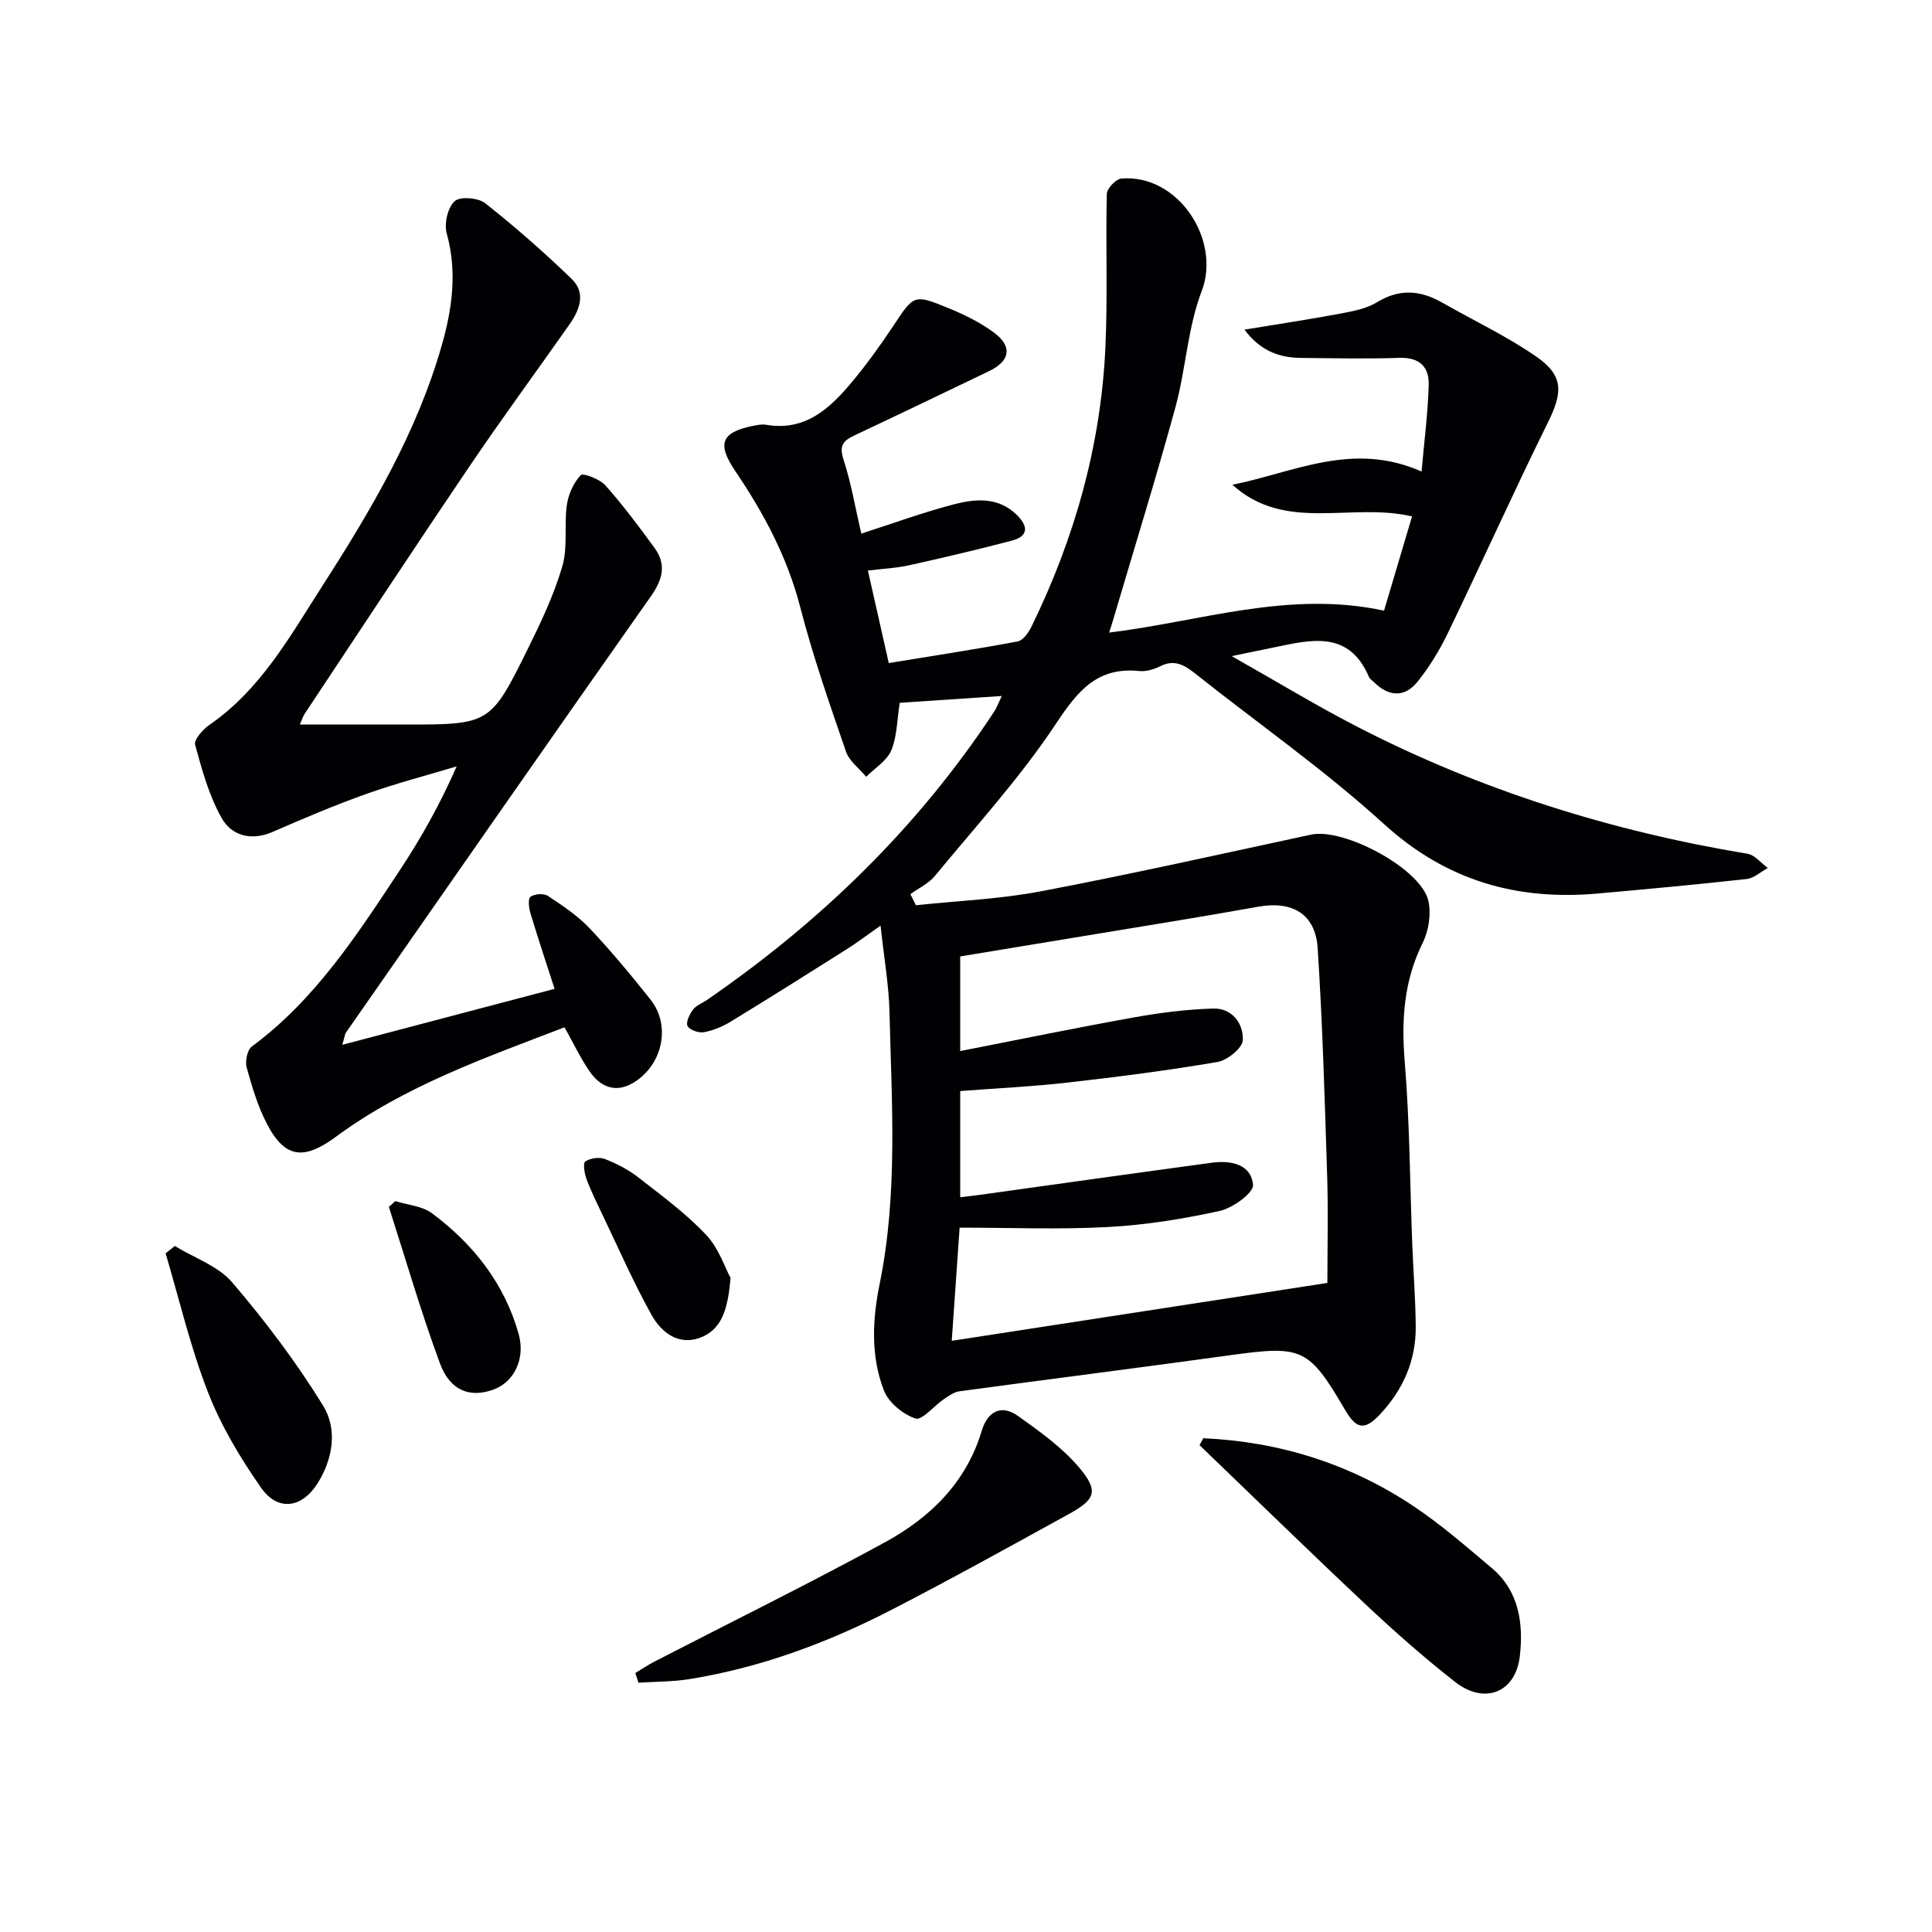
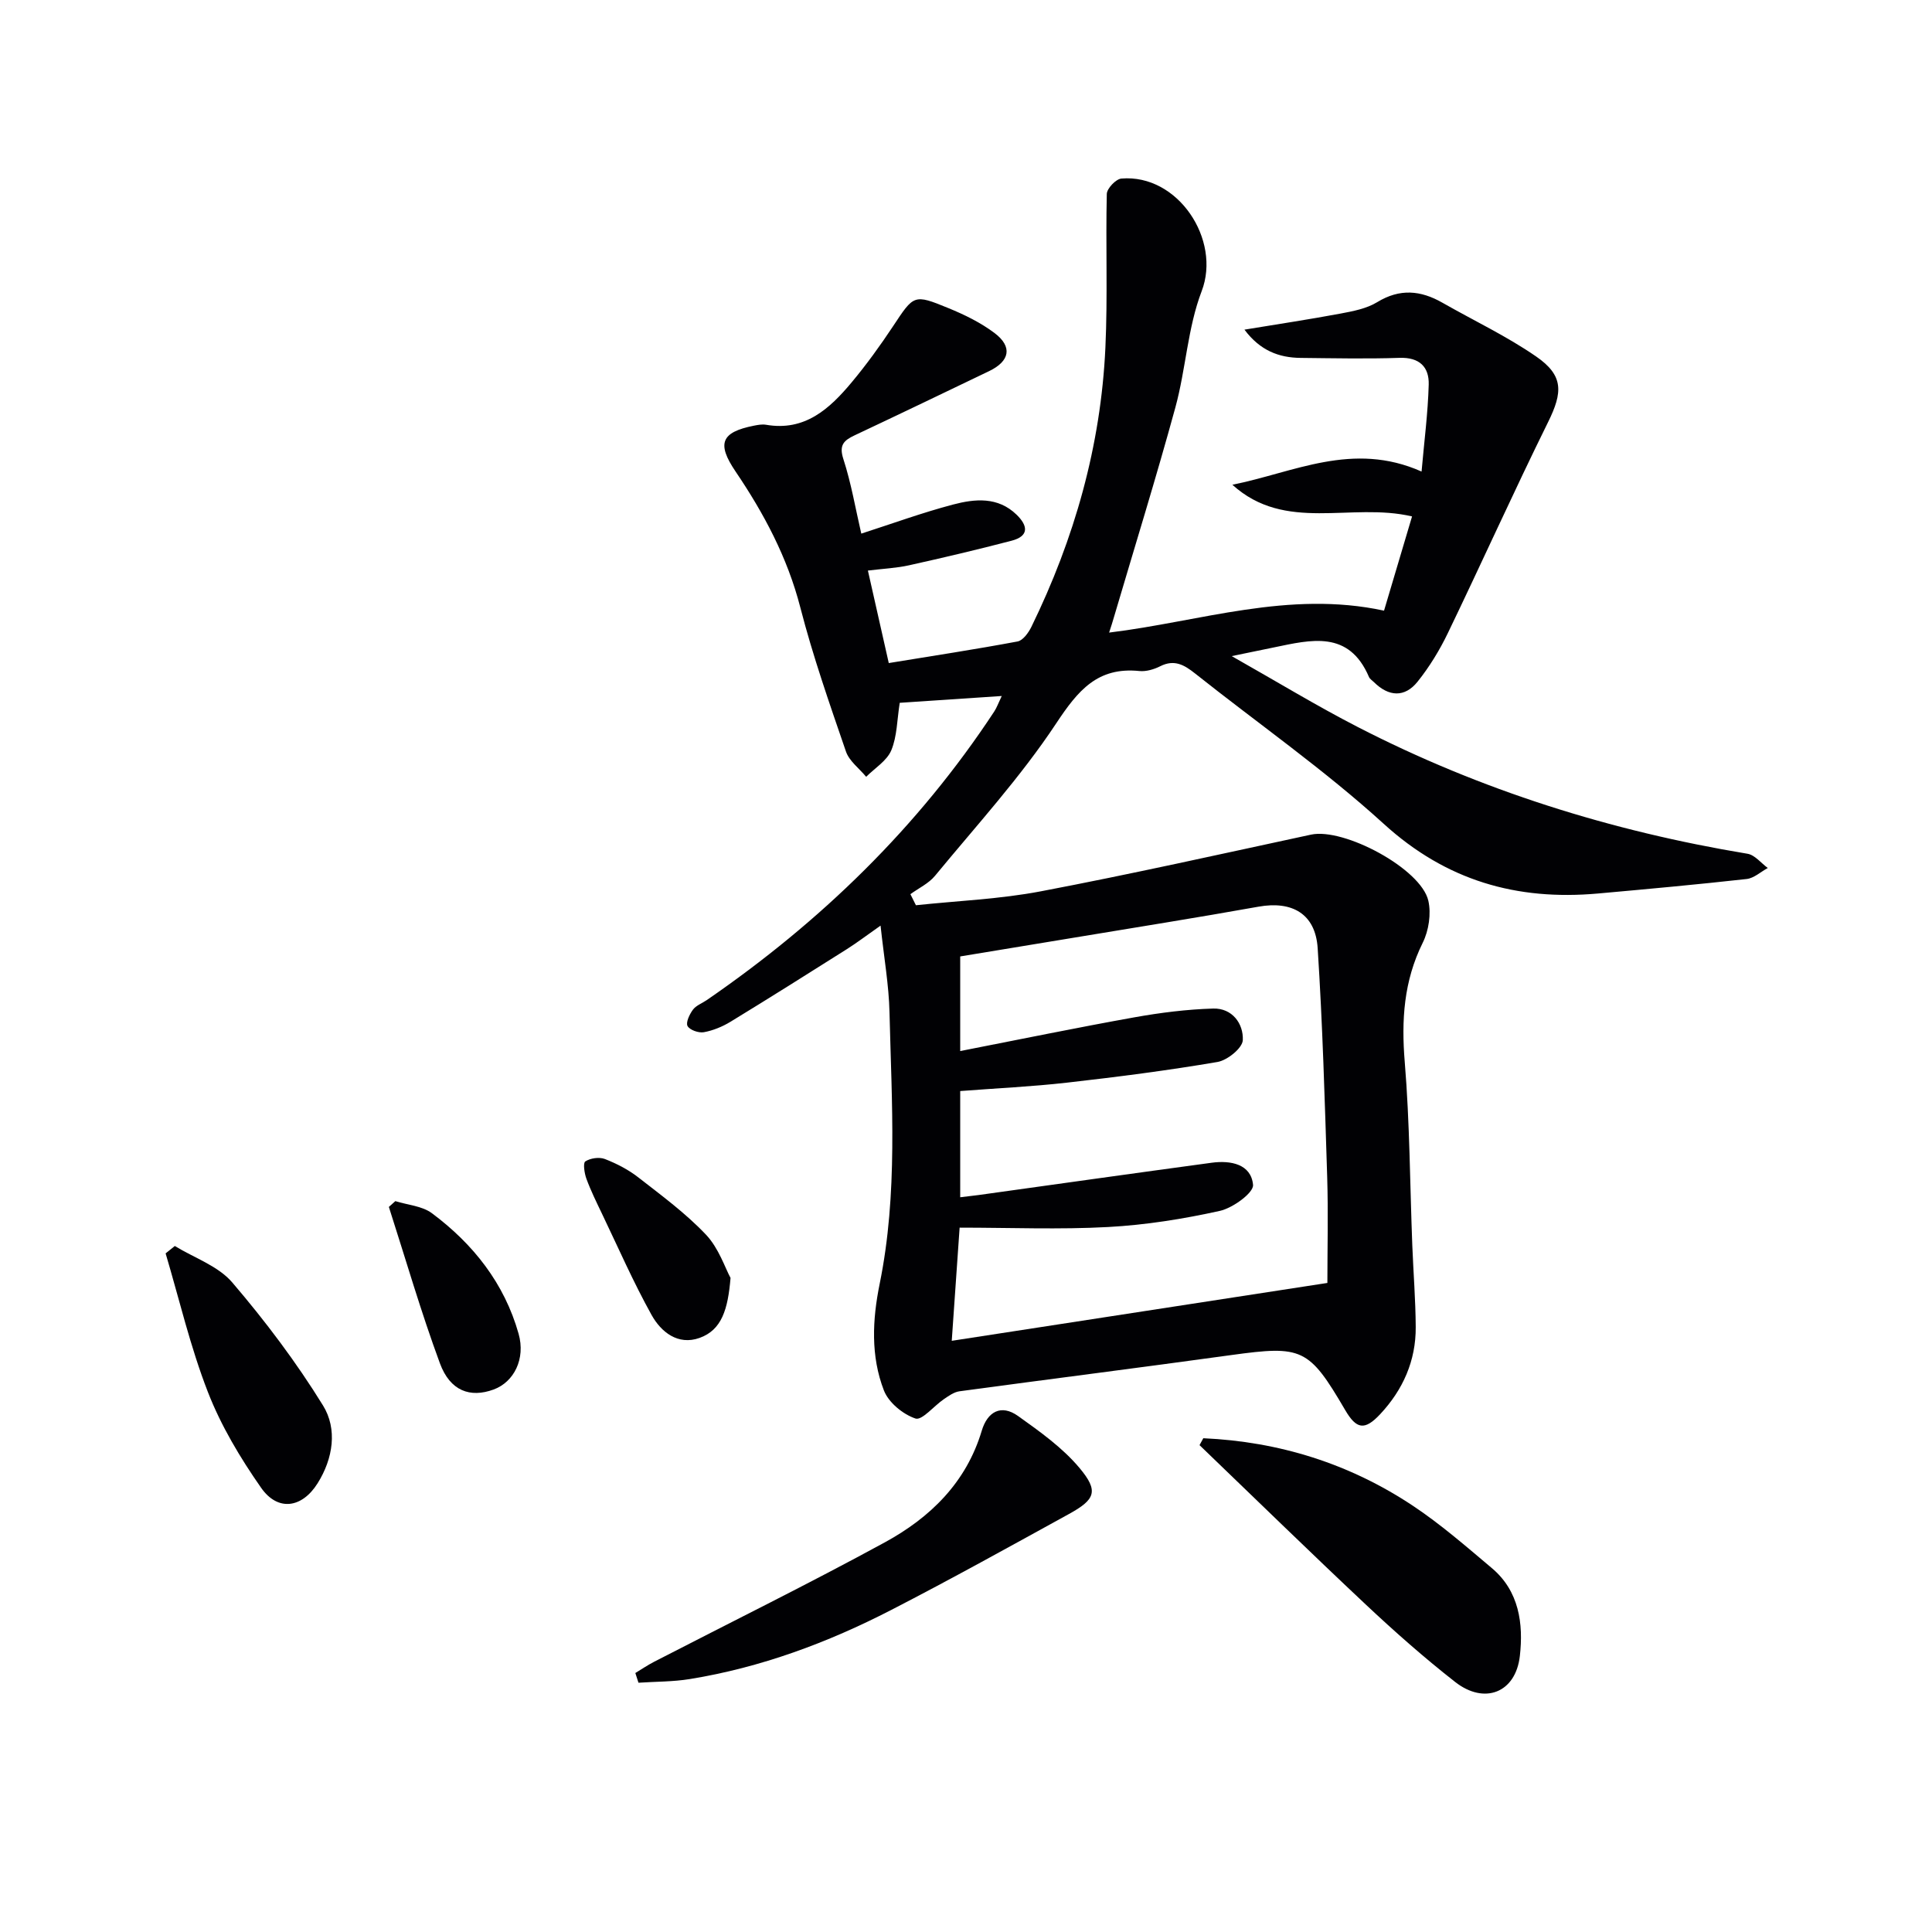
<svg xmlns="http://www.w3.org/2000/svg" enable-background="new 0 0 400 400" viewBox="0 0 400 400">
  <g fill="#010104">
    <path d="m229.63 130.97c18.88-2.29 37.17-8.8 56.92-4.54 1.88-6.31 3.83-12.86 5.8-19.51-12.67-2.98-26.22 3.4-37.2-6.56 12.67-2.51 24.89-9.09 39.17-2.73.54-6.21 1.32-12.1 1.48-18.01.1-3.64-1.91-5.67-6.04-5.53-6.82.23-13.66.08-20.49.01-4.5-.05-8.37-1.51-11.62-5.85 7.04-1.16 13.49-2.13 19.9-3.33 2.6-.49 5.39-1.02 7.58-2.36 4.68-2.86 9-2.46 13.5.11 6.48 3.7 13.29 6.91 19.4 11.13 5.73 3.95 5.54 7.41 2.48 13.6-7.13 14.44-13.74 29.15-20.74 43.66-1.71 3.55-3.82 7.01-6.28 10.08-2.67 3.33-5.99 3.11-9.03.09-.35-.35-.85-.65-1.03-1.07-4.17-9.75-11.99-7.71-19.68-6.12-2.37.49-4.74.97-8.74 1.8 9.48 5.36 17.64 10.33 26.1 14.68 25.46 13.1 52.46 21.56 80.69 26.24 1.52.25 2.81 1.93 4.2 2.95-1.46.79-2.85 2.11-4.38 2.28-10.24 1.14-20.5 2.08-30.76 3-16.84 1.51-31.45-2.65-44.39-14.44-12.28-11.18-26.01-20.76-39.05-31.12-2.24-1.78-4.29-2.96-7.19-1.5-1.29.65-2.92 1.14-4.32 1-8.68-.89-12.73 4.03-17.23 10.83-7.39 11.17-16.55 21.19-25.1 31.57-1.31 1.59-3.38 2.55-5.09 3.8.38.76.76 1.53 1.14 2.29 8.62-.92 17.36-1.26 25.85-2.88 18.72-3.56 37.33-7.73 55.96-11.74 6.81-1.46 22.76 7.05 24.28 13.68.62 2.7.09 6.19-1.16 8.71-3.93 7.93-4.44 16.03-3.72 24.71 1.04 12.59 1.07 25.27 1.56 37.91.22 5.65.68 11.29.71 16.94.05 6.96-2.64 12.99-7.34 18.02-3.24 3.47-4.94 3.14-7.27-.84-7.51-12.84-8.91-13.4-23.57-11.38-18.74 2.59-37.52 4.96-56.27 7.5-1.14.15-2.24.95-3.24 1.63-2.04 1.38-4.53 4.46-5.88 4.01-2.6-.87-5.57-3.31-6.54-5.82-2.75-7.11-2.39-14.63-.87-22.09 3.79-18.62 2.48-37.44 2.03-56.22-.13-5.58-1.12-11.14-1.85-17.92-3.03 2.13-4.94 3.58-6.96 4.86-8.01 5.06-16.02 10.11-24.1 15.04-1.68 1.02-3.61 1.82-5.53 2.17-1.07.19-2.91-.45-3.37-1.28-.4-.73.41-2.43 1.11-3.38.65-.88 1.89-1.32 2.85-1.98 23.57-16.21 43.76-35.78 59.53-59.75.52-.79.84-1.71 1.56-3.22-7.49.5-14.35.95-21.12 1.41-.56 3.52-.54 6.94-1.75 9.84-.91 2.17-3.41 3.68-5.2 5.48-1.43-1.74-3.51-3.25-4.19-5.25-3.39-9.87-6.85-19.75-9.45-29.84-2.67-10.34-7.53-19.45-13.42-28.15-3.9-5.77-2.98-8.11 3.83-9.46.81-.16 1.69-.32 2.48-.19 8.06 1.4 13.17-3.3 17.74-8.77 3.08-3.69 5.92-7.62 8.58-11.63 4.31-6.5 4.27-6.7 11.43-3.76 3.35 1.37 6.71 3.01 9.58 5.17 3.76 2.84 3.17 5.82-1.11 7.88-9.28 4.46-18.56 8.92-27.88 13.31-2.22 1.05-3.25 2.01-2.31 4.9 1.63 5.02 2.51 10.28 3.71 15.44 6.42-2.07 12.63-4.34 19-6.02 4.52-1.19 9.28-1.66 13.15 2.1 2.35 2.28 2.64 4.43-1.03 5.39-7.04 1.84-14.13 3.51-21.24 5.09-2.56.57-5.23.69-8.51 1.09 1.45 6.41 2.81 12.46 4.32 19.15 9.09-1.49 17.9-2.83 26.66-4.47 1.12-.21 2.26-1.8 2.86-3.01 8.92-18.26 14.39-37.5 15.33-57.83.49-10.59.04-21.22.29-31.82.03-1.13 1.88-3.08 3.02-3.18 11.69-1 20.71 12.64 16.62 23.32-2.91 7.6-3.27 16.13-5.44 24.06-3.97 14.52-8.44 28.91-12.7 43.36-.26.95-.58 1.89-1.02 3.26zm-32.58 146.63c26.24-4.04 51.73-7.97 77.77-11.98 0-7.04.19-14.5-.04-21.95-.5-15.79-.95-31.6-1.97-47.36-.46-7.12-5.29-9.84-12.26-8.59-12.74 2.28-25.52 4.31-38.29 6.43-7.84 1.3-15.68 2.59-23.46 3.87v19.59c12.38-2.42 24.21-4.86 36.1-6.99 5.37-.96 10.84-1.65 16.28-1.81 3.93-.11 6.28 3.11 6.13 6.54-.07 1.64-3.19 4.17-5.24 4.52-10.3 1.76-20.68 3.09-31.07 4.27-7.38.84-14.82 1.18-22.2 1.75v21.99c1.54-.19 2.67-.31 3.79-.46 16.09-2.24 32.18-4.51 48.29-6.69 3.93-.53 8.15.28 8.55 4.58.15 1.64-4.18 4.79-6.87 5.39-7.59 1.68-15.37 2.92-23.12 3.34-10.1.55-20.25.13-30.76.13-.57 8.18-1.06 15.22-1.63 23.43z" />
-     <path d="m70.86 216.32c15.02-3.96 29.08-7.66 43.96-11.59-1.83-5.69-3.49-10.64-4.99-15.63-.33-1.1-.56-3.02 0-3.43.84-.62 2.75-.75 3.61-.18 3.03 2 6.14 4.08 8.62 6.69 4.46 4.71 8.61 9.72 12.64 14.8 3.85 4.86 2.8 12.06-2.05 16.11-3.87 3.24-7.72 2.89-10.6-1.3-1.87-2.71-3.28-5.73-5.17-9.1-16.33 6.28-32.96 12.08-47.3 22.64-6.62 4.88-10.56 4.57-14.31-2.64-1.9-3.64-3.1-7.7-4.2-11.68-.36-1.29.12-3.64 1.07-4.34 13.16-9.73 21.84-23.2 30.65-36.52 4.38-6.63 8.29-13.58 11.76-21.48-6.26 1.88-12.6 3.53-18.75 5.72-6.55 2.33-12.97 5.07-19.36 7.85-4.41 1.92-8.47.79-10.53-2.84-2.63-4.64-4.09-10-5.51-15.2-.29-1.06 1.61-3.19 2.98-4.14 10.62-7.33 16.68-18.35 23.38-28.78 10.07-15.68 19.56-31.72 24.72-49.84 2.16-7.58 3.2-15.21 1.01-23.11-.56-2.02.19-5.33 1.63-6.67 1.1-1.03 4.88-.74 6.33.41 6.22 4.91 12.19 10.16 17.9 15.67 3.06 2.95 1.63 6.48-.51 9.52-6.89 9.8-13.99 19.46-20.7 29.38-11.47 16.94-22.7 34.04-34.02 51.08-.42.64-.65 1.41-1.04 2.29h21.58c17.77 0 17.86.04 25.7-15.83 2.71-5.49 5.37-11.12 7.07-16.97 1.16-3.97.34-8.47.93-12.65.31-2.21 1.38-4.59 2.87-6.19.47-.5 3.94.81 5.11 2.12 3.64 4.09 6.93 8.5 10.16 12.93 2.5 3.42 1.73 6.52-.72 10-21.16 30.05-42.14 60.22-63.16 90.37-.23.35-.26.89-.76 2.53z" />
    <path d="m249.13 297.77c15.67.7 30.22 5.24 43.33 13.94 5.79 3.84 11.08 8.46 16.41 12.95 5.67 4.77 6.55 11.53 5.8 18.19-.86 7.61-7.33 10.14-13.4 5.38-6.4-5.01-12.53-10.42-18.46-15.99-11.6-10.89-22.98-22.01-34.46-33.04.26-.48.52-.96.78-1.43z" />
    <path d="m131.54 346.38c1.29-.78 2.55-1.64 3.89-2.33 15.93-8.22 32.02-16.14 47.76-24.72 9.37-5.11 16.85-12.35 20.07-23.11 1.17-3.92 3.99-5.57 7.52-3.05 4.51 3.22 9.18 6.54 12.7 10.73 4.03 4.8 3.32 6.54-2.15 9.55-12.22 6.72-24.41 13.49-36.8 19.87-13.18 6.79-27 11.92-41.7 14.31-3.5.57-7.09.52-10.64.76-.22-.68-.43-1.35-.65-2.01z" />
    <path d="m36.19 257.97c4.02 2.46 8.97 4.13 11.89 7.54 6.85 8.01 13.26 16.51 18.79 25.47 3.02 4.88 2.11 10.99-1.12 16.13s-8.23 5.87-11.69.92c-4.32-6.18-8.3-12.83-11.02-19.83-3.62-9.29-5.9-19.11-8.75-28.7.63-.52 1.27-1.03 1.9-1.53z" />
    <path d="m151.25 264.58c-.54 6.5-1.81 10.77-6.41 12.42-4.48 1.6-7.98-1.22-9.95-4.77-3.77-6.78-6.89-13.92-10.25-20.93-1.14-2.38-2.32-4.77-3.23-7.25-.42-1.14-.73-3.26-.23-3.59 1.05-.68 2.88-.95 4.05-.5 2.44.95 4.87 2.2 6.93 3.81 4.84 3.77 9.84 7.45 14.03 11.88 2.63 2.79 3.93 6.86 5.06 8.93z" />
    <path d="m81.85 248.68c2.55.8 5.56 1 7.58 2.51 8.56 6.38 15 14.53 17.94 24.95 1.47 5.21-.96 9.99-5.16 11.54-4.86 1.79-9.02.31-11.13-5.42-3.93-10.64-7.09-21.57-10.57-32.38.45-.4.9-.8 1.34-1.2z" />
  </g>
</svg>